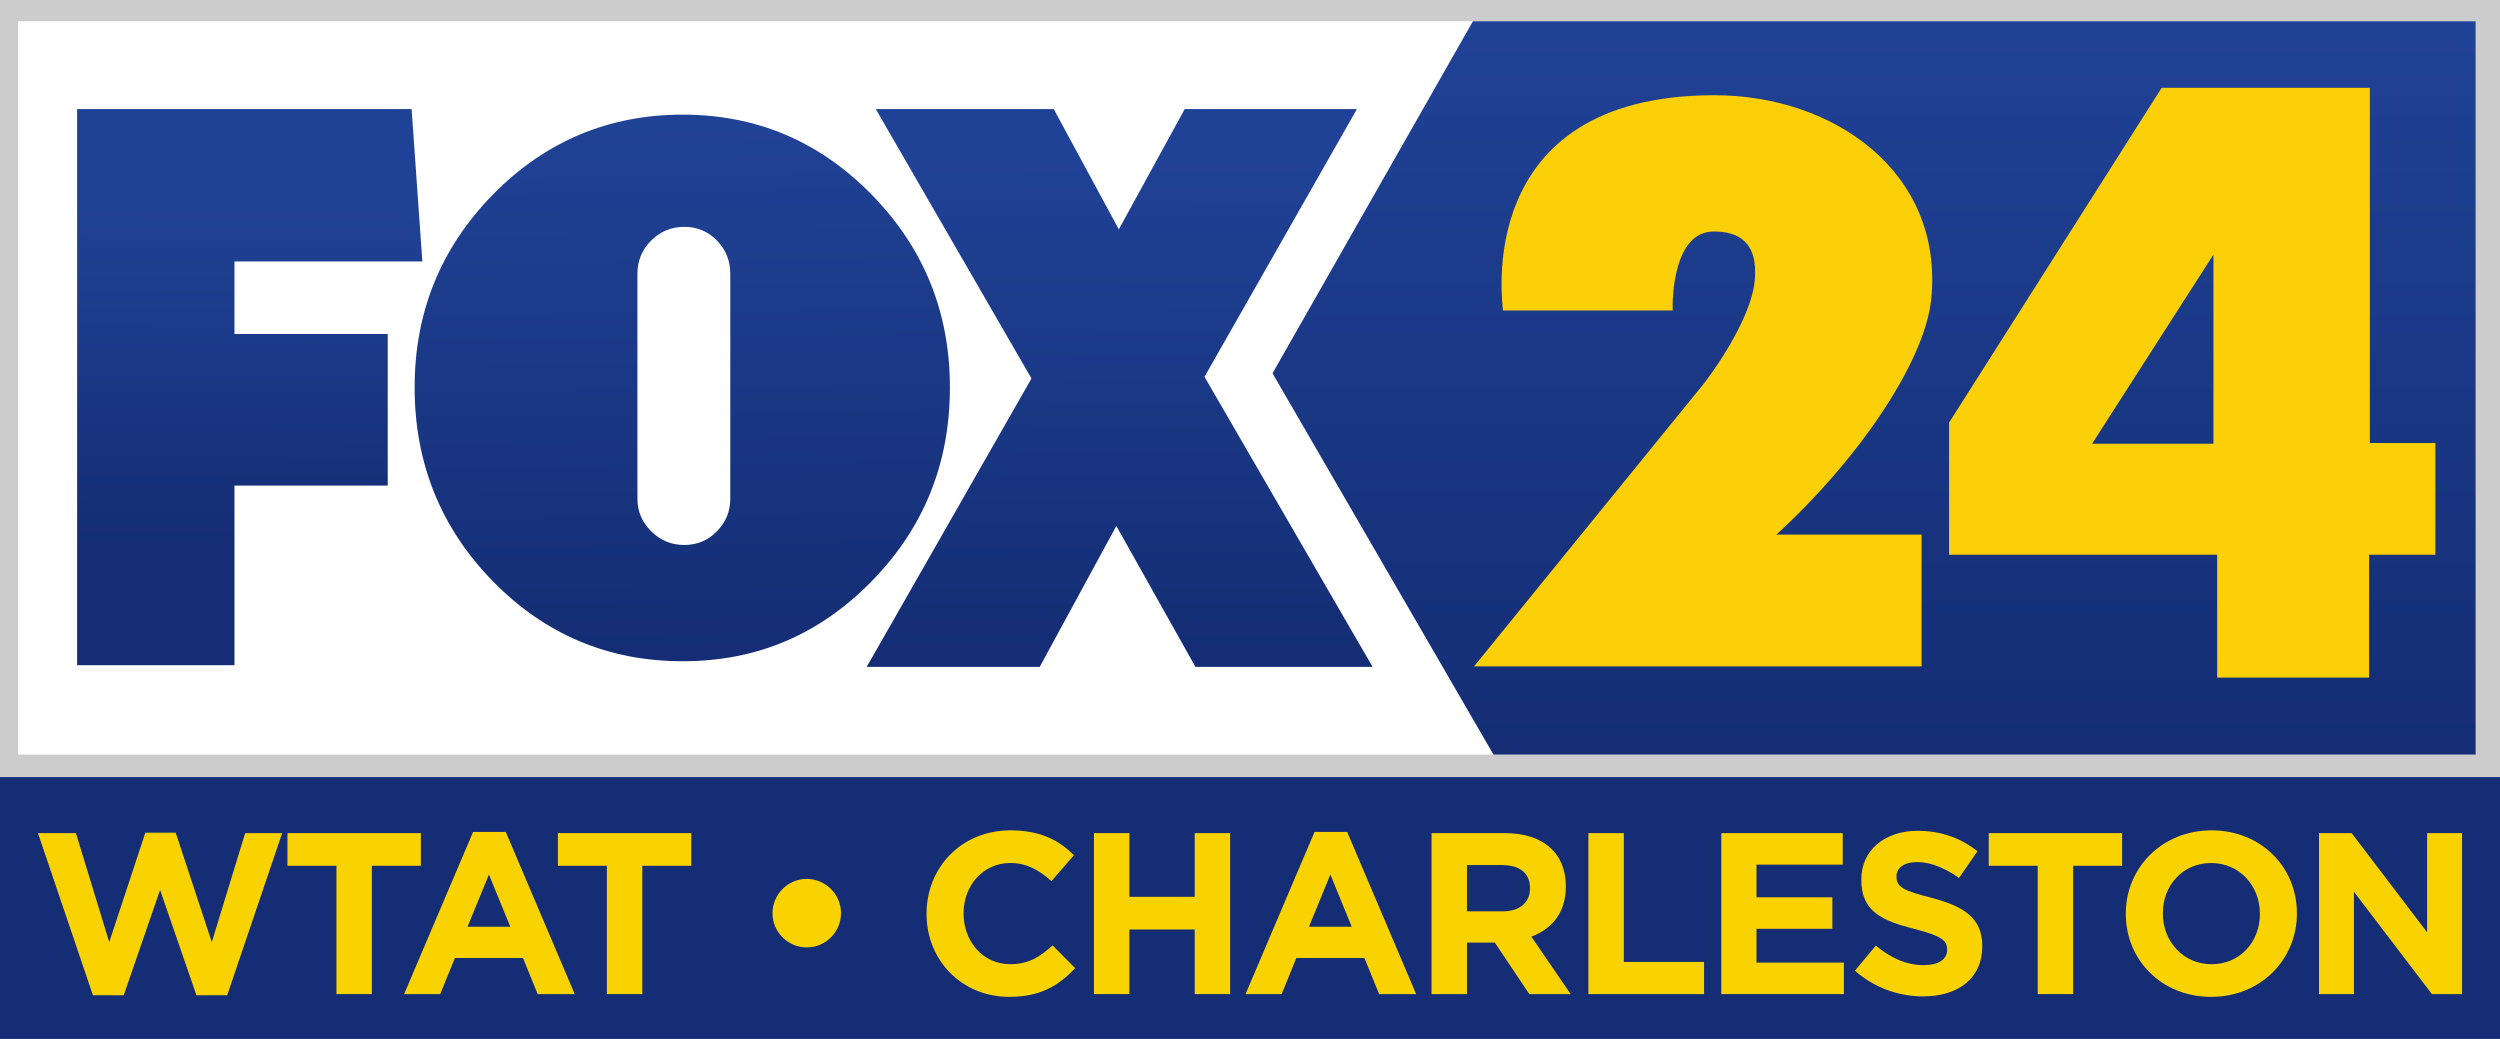
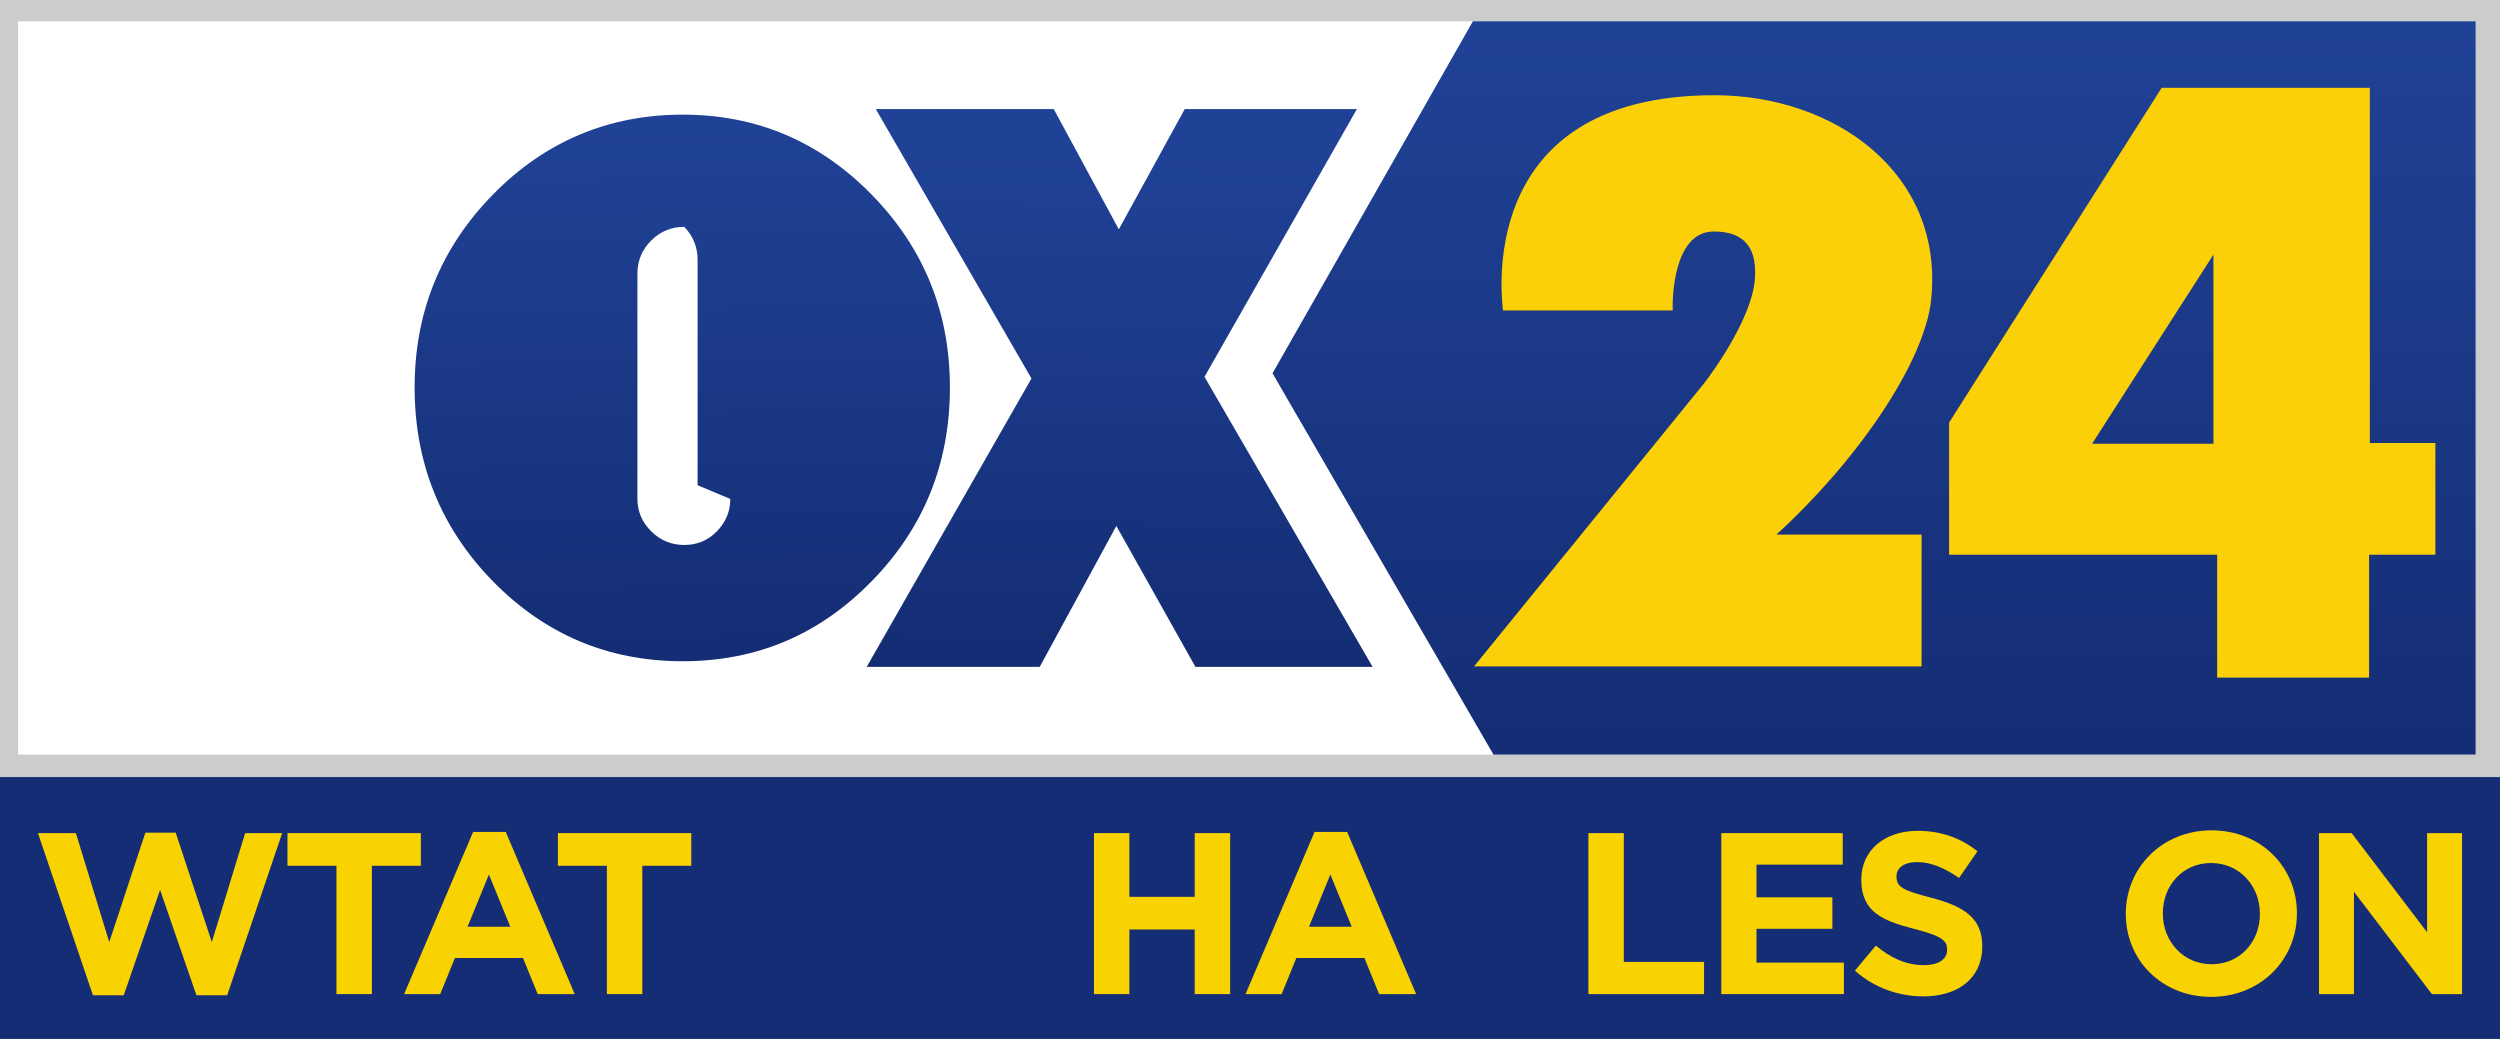
<svg xmlns="http://www.w3.org/2000/svg" id="Layer_1" data-name="Layer 1" viewBox="0 0 1069.1 444.3">
  <defs>
    <style>
      .cls-1 {
        fill: url(#linear-gradient-2);
      }

      .cls-2 {
        fill: #fff;
      }

      .cls-3 {
        fill: #142d74;
      }

      .cls-4 {
        fill: #fbd008;
      }

      .cls-5 {
        fill: #ccc;
      }

      .cls-6 {
        fill: url(#linear-gradient-3);
      }

      .cls-7 {
        fill: url(#linear-gradient);
      }

      .cls-8 {
        fill: url(#linear-gradient-4);
      }

      .cls-9 {
        fill: #f9d202;
      }
    </style>
    <linearGradient id="linear-gradient" x1="801.44" y1="436.9" x2="801.44" y2="123.3" gradientTransform="translate(0 446) scale(1 -1)" gradientUnits="userSpaceOnUse">
      <stop offset="0" stop-color="#204296" />
      <stop offset="1" stop-color="#142d74" />
    </linearGradient>
    <linearGradient id="linear-gradient-2" x1="106.77" y1="358.96" x2="106.24" y2="211.33" gradientTransform="translate(0 446) scale(1 -1)" gradientUnits="userSpaceOnUse">
      <stop offset="0" stop-color="#204296" />
      <stop offset="1" stop-color="#142d74" />
    </linearGradient>
    <linearGradient id="linear-gradient-3" x1="289.94" y1="394.19" x2="293.6" y2="165.29" gradientTransform="translate(0 446) scale(1 -1)" gradientUnits="userSpaceOnUse">
      <stop offset="0" stop-color="#204296" />
      <stop offset="1" stop-color="#142d74" />
    </linearGradient>
    <linearGradient id="linear-gradient-4" x1="480.1" y1="381.86" x2="478.83" y2="165.53" gradientTransform="translate(0 446) scale(1 -1)" gradientUnits="userSpaceOnUse">
      <stop offset="0" stop-color="#204296" />
      <stop offset="1" stop-color="#142d74" />
    </linearGradient>
  </defs>
  <rect class="cls-5" width="1069.1" height="444.3" />
  <rect class="cls-2" x="7.77" y="9.1" width="1050.93" height="313.6" />
  <polygon class="cls-7" points="629.87 9.1 544.18 159.64 638.68 322.7 1058.7 322.7 1058.7 9.1 629.87 9.1" />
  <g>
-     <polygon class="cls-1" points="100.27 111.82 180.61 111.82 176.02 46.64 32.98 46.64 32.98 284.46 100.27 284.46 100.27 207.65 165.81 207.65 165.81 142.82 100.27 142.82 100.27 111.82" />
-     <path class="cls-6" d="m406.22,165.72c0-32.22-11.17-59.73-33.49-82.52-22.33-22.79-49.26-34.18-80.79-34.18s-58.82,11.39-81.14,34.18c-22.33,22.79-33.49,50.3-33.49,82.52s11.16,60.08,33.49,82.87c22.32,22.79,49.38,34.18,81.14,34.18s58.47-11.39,80.79-34.18c22.32-22.79,33.49-50.41,33.49-82.87Zm-93.92,47.65c0,5.3-1.9,9.9-5.7,13.81-3.8,3.92-8.46,5.87-13.98,5.87s-10.25-1.95-14.16-5.87c-3.92-3.91-5.87-8.51-5.87-13.81h0v-96.33c0-5.52,1.95-10.24,5.87-14.16,3.91-3.91,8.63-5.87,14.16-5.87s10.19,1.96,13.98,5.87c3.8,3.92,5.7,8.63,5.7,14.16v96.33Z" />
+     <path class="cls-6" d="m406.22,165.72c0-32.22-11.17-59.73-33.49-82.52-22.33-22.79-49.26-34.18-80.79-34.18s-58.82,11.39-81.14,34.18c-22.33,22.79-33.49,50.3-33.49,82.52s11.16,60.08,33.49,82.87c22.32,22.79,49.38,34.18,81.14,34.18s58.47-11.39,80.79-34.18c22.32-22.79,33.49-50.41,33.49-82.87Zm-93.92,47.65c0,5.3-1.9,9.9-5.7,13.81-3.8,3.92-8.46,5.87-13.98,5.87s-10.25-1.95-14.16-5.87c-3.92-3.91-5.87-8.51-5.87-13.81h0v-96.33c0-5.52,1.95-10.24,5.87-14.16,3.91-3.91,8.63-5.87,14.16-5.87c3.8,3.92,5.7,8.63,5.7,14.16v96.33Z" />
    <polygon class="cls-8" points="515.09 161.14 580.27 46.64 506.64 46.64 478.45 98.08 450.62 46.64 374.51 46.64 441.1 161.85 370.64 285.17 444.63 285.17 477.39 224.92 511.21 285.17 511.21 285.17 586.97 285.17 515.09 161.14" />
  </g>
  <rect class="cls-3" y="332.3" width="1069.1" height="112" />
  <g>
    <path class="cls-9" d="m97.18,425.61h-13.18l-15.54-45.04-15.54,45.04h-13.18l-23.51-69.34h16.23l14.26,46.62,15.44-46.81h12.98l15.44,46.81,14.26-46.62h15.83l-23.51,69.34h.02Z" />
    <path class="cls-9" d="m159.03,370.24v54.88h-15.15v-54.88h-20.95v-13.97h57.04v13.97h-20.95,0Z" />
    <path class="cls-9" d="m229.94,425.12l-6.29-15.44h-29.11l-6.29,15.44h-15.44l29.5-69.34h13.97l29.5,69.34h-15.84Zm-20.85-51.14l-9.15,22.33h18.29l-9.15-22.33h0Z" />
    <path class="cls-9" d="m274.68,370.24v54.88h-15.15v-54.88h-20.95v-13.97h57.04v13.97h-20.95.01Z" />
-     <path class="cls-9" d="m345,405.16c-8.06,0-14.65-6.59-14.65-14.65s6.59-14.65,14.65-14.65,14.65,6.59,14.65,14.65-6.59,14.65-14.65,14.65Z" />
-     <path class="cls-9" d="m431.54,426.3c-20.26,0-35.31-15.64-35.31-35.41v-.2c0-19.57,14.75-35.6,35.9-35.6,12.98,0,20.75,4.33,27.14,10.62l-9.64,11.11c-5.31-4.82-10.72-7.77-17.6-7.77-11.61,0-19.96,9.64-19.96,21.44v.2c0,11.8,8.16,21.64,19.96,21.64,7.87,0,12.69-3.15,18.1-8.06l9.64,9.74c-7.08,7.57-14.95,12.29-28.23,12.29h0Z" />
    <path class="cls-9" d="m510.9,425.12v-27.64h-27.93v27.64h-15.15v-68.84h15.15v27.24h27.93v-27.24h15.15v68.84h-15.15Z" />
    <path class="cls-9" d="m589.77,425.12l-6.29-15.44h-29.11l-6.29,15.44h-15.44l29.5-69.34h13.96l29.5,69.34h-15.83Zm-20.85-51.14l-9.15,22.33h18.29l-9.15-22.33h.01Z" />
-     <path class="cls-9" d="m653.99,425.12l-14.75-22.03h-11.9v22.03h-15.15v-68.84h31.47c16.23,0,25.96,8.56,25.96,22.72v.2c0,11.11-6,18.1-14.75,21.34l16.82,24.59h-17.7,0Zm.29-45.34c0-6.49-4.52-9.83-11.9-9.83h-15.05v19.77h15.34c7.38,0,11.61-3.93,11.61-9.74v-.2Z" />
    <path class="cls-9" d="m679.26,425.12v-68.84h15.15v55.08h34.32v13.77h-49.47Z" />
    <path class="cls-9" d="m736.1,425.12v-68.84h51.93v13.47h-36.88v13.97h32.45v13.47h-32.45v14.46h37.37v13.47h-52.42Z" />
    <path class="cls-9" d="m822.44,426.1c-10.42,0-20.95-3.64-29.21-11.01l8.95-10.72c6.2,5.11,12.69,8.36,20.55,8.36,6.2,0,9.93-2.46,9.93-6.49v-.2c0-3.84-2.36-5.8-13.87-8.75-13.87-3.54-22.82-7.38-22.82-21.05v-.2c0-12.49,10.03-20.75,24.1-20.75,10.03,0,18.59,3.15,25.57,8.75l-7.87,11.41c-6.1-4.23-12.1-6.79-17.9-6.79s-8.85,2.66-8.85,6v.2c0,4.52,2.95,6,14.85,9.05,13.96,3.64,21.83,8.65,21.83,20.65v.2c0,13.67-10.42,21.34-25.28,21.34h.02Z" />
-     <path class="cls-9" d="m886.56,370.24v54.88h-15.15v-54.88h-20.95v-13.97h57.04v13.97h-20.95.01Z" />
    <path class="cls-9" d="m945.57,426.3c-21.24,0-36.49-15.83-36.49-35.41v-.2c0-19.57,15.44-35.6,36.68-35.6s36.49,15.83,36.49,35.41v.2c0,19.57-15.44,35.6-36.68,35.6Zm20.85-35.6c0-11.8-8.65-21.64-20.85-21.64s-20.65,9.64-20.65,21.44v.2c0,11.8,8.65,21.64,20.85,21.64s20.65-9.64,20.65-21.44v-.2h0Z" />
    <path class="cls-9" d="m1039.98,425.12l-33.34-43.76v43.76h-14.95v-68.84h13.97l32.26,42.39v-42.39h14.95v68.84h-12.89Z" />
  </g>
  <path class="cls-4" d="m825.87,127.82c5.41-53.98-41.49-87.1-92.67-87.1-104.46,0-90.45,90.34-90.47,92.04h72.59c-.22-4.85.21-33.76,17.56-33.76,9.76,0,19.11,3.82,17.52,21.02-1.12,12.09-10.83,29.62-21.7,43.95l-98.36,121.02h191.4v-56.37h-62.1c34.17-31.16,63.49-73.42,66.24-100.79Z" />
  <path class="cls-4" d="m1013.44,189.45V37.54h-89.01l-90.93,143.19v56.49h114.65v52.55h64.97v-52.55h28.34v-47.77h-28.02Zm-66.88.32h-51.91l51.91-80.89v80.89Z" />
</svg>